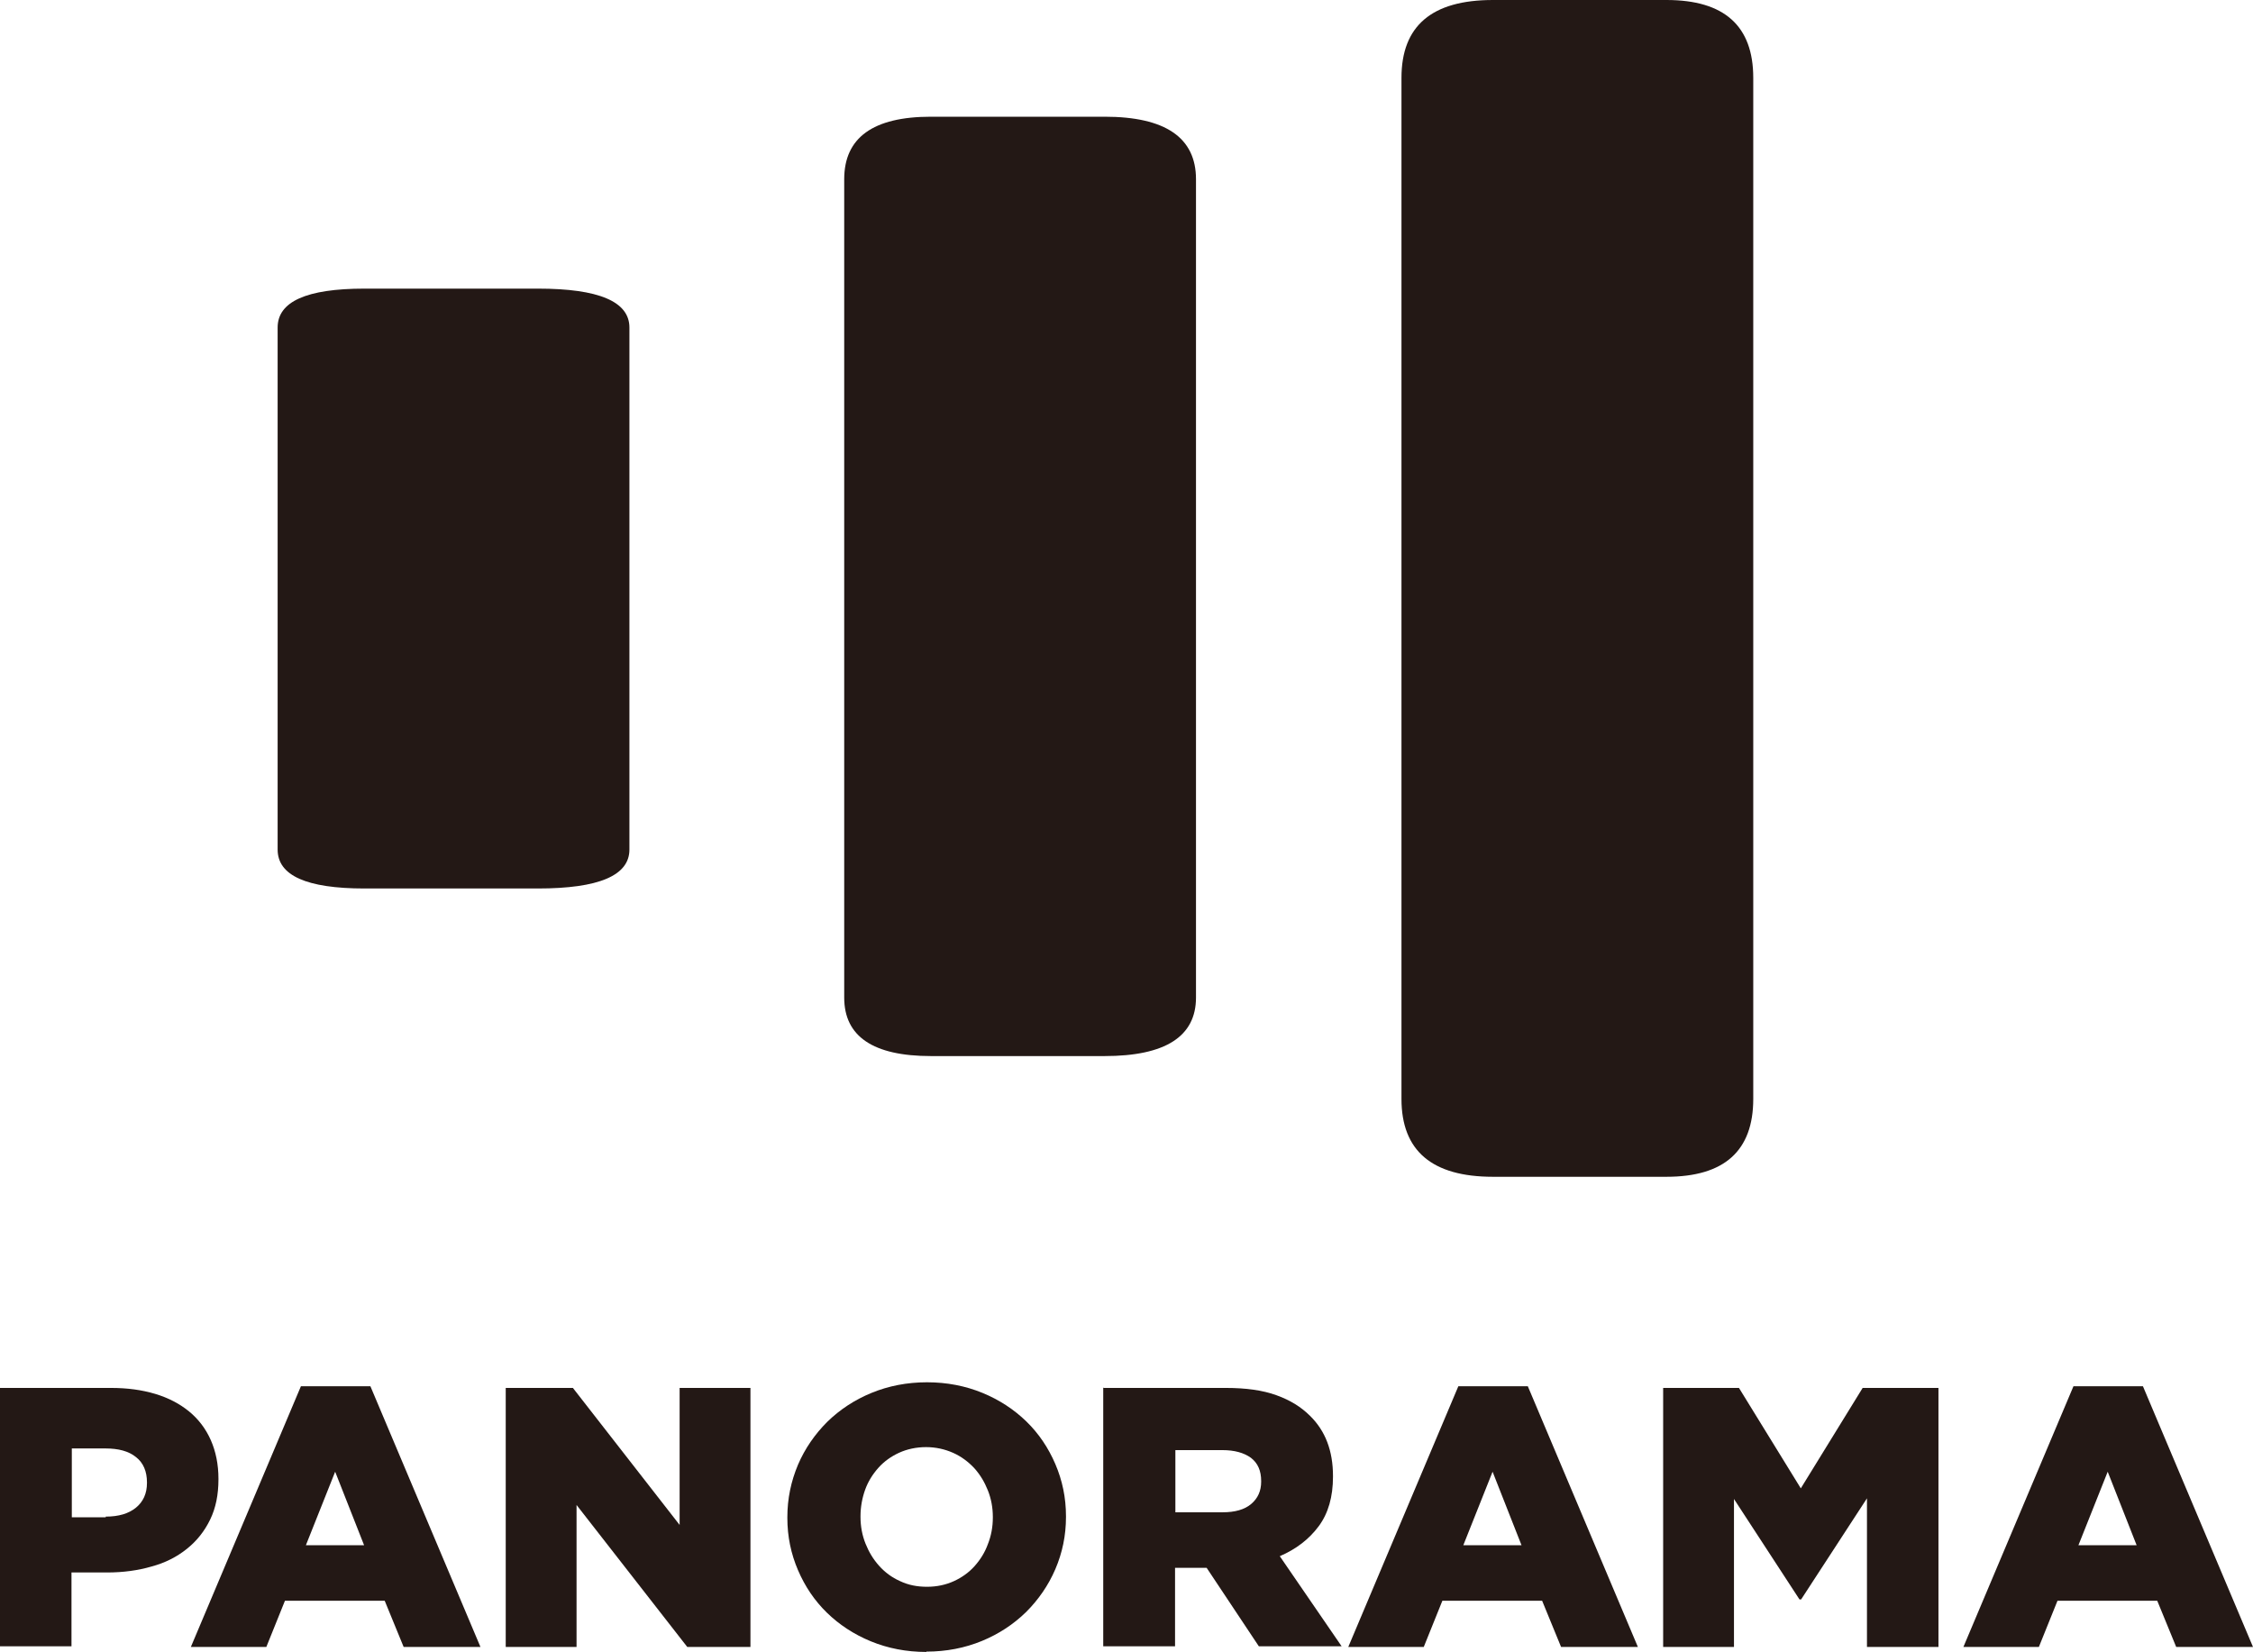
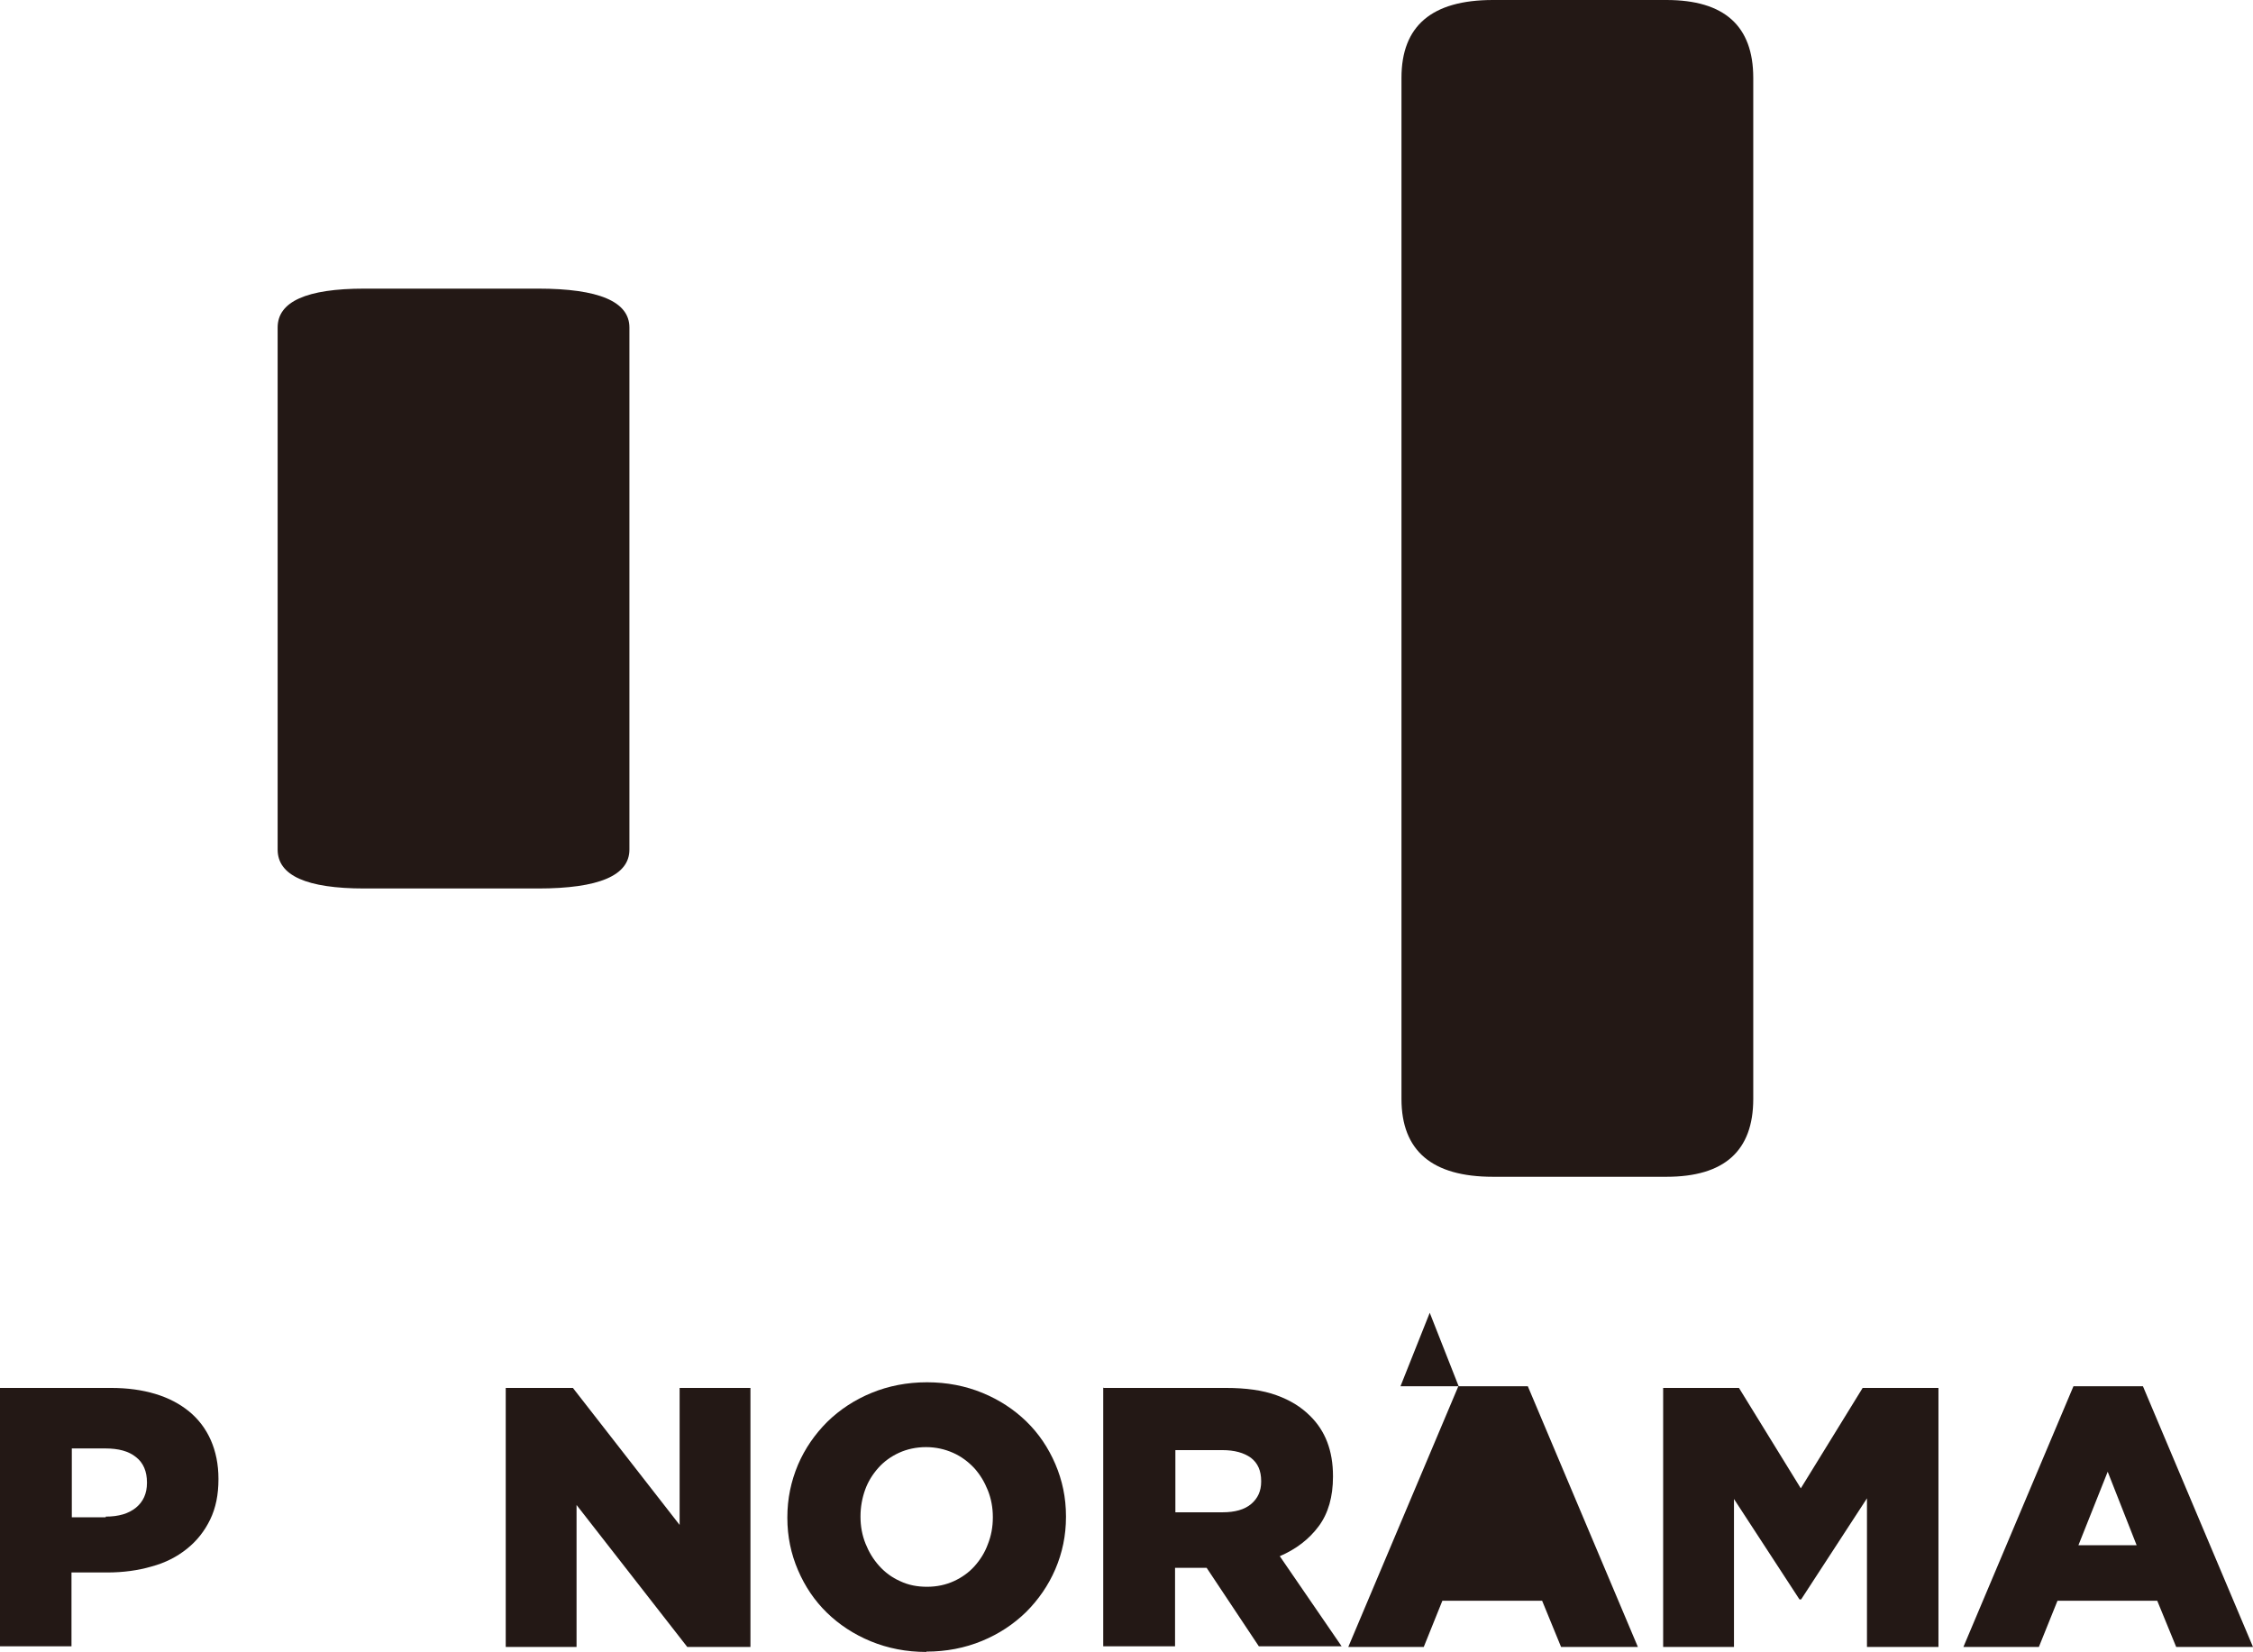
<svg xmlns="http://www.w3.org/2000/svg" id="_レイヤー_2" viewBox="0 0 67.76 49.68">
  <defs>
    <style>.cls-1{fill:#231815;}</style>
  </defs>
  <g id="_レイヤー_1-2">
    <path class="cls-1" d="m0,41.74h3.34c.49,0,.93.06,1.33.18.4.12.74.3,1.02.53s.5.52.65.86c.15.34.23.73.23,1.16v.02c0,.46-.08.86-.25,1.21-.17.35-.4.64-.7.88-.3.24-.65.42-1.06.53-.41.12-.86.18-1.34.18h-1.07v2.22H0v-7.79Zm3.18,3.87c.39,0,.69-.09.91-.27.22-.18.33-.43.33-.74v-.02c0-.33-.11-.59-.33-.76-.22-.18-.53-.26-.92-.26h-1.01v2.07h1.02Z" />
-     <path class="cls-1" d="m9.06,41.69h2.08l3.31,7.84h-2.31l-.57-1.39h-3l-.56,1.39h-2.27l3.31-7.84Zm1.89,4.78l-.87-2.21-.88,2.21h1.75Z" />
    <polygon class="cls-1" points="15.21 41.74 17.23 41.74 20.44 45.86 20.44 41.74 22.57 41.74 22.57 49.53 20.67 49.53 17.34 45.26 17.34 49.53 15.21 49.53 15.21 41.74" />
    <path class="cls-1" d="m27.86,49.68c-.6,0-1.16-.11-1.67-.32-.51-.21-.95-.5-1.32-.86-.37-.36-.66-.79-.87-1.28-.21-.49-.32-1.01-.32-1.57v-.02c0-.56.11-1.08.32-1.58.21-.49.51-.92.88-1.29.38-.37.82-.66,1.33-.87.51-.21,1.07-.32,1.67-.32s1.16.11,1.67.32c.51.21.95.5,1.32.86.37.36.66.79.87,1.28.21.49.32,1.01.32,1.57v.02c0,.56-.11,1.08-.32,1.57-.21.49-.51.92-.88,1.29-.38.37-.82.66-1.33.87-.51.21-1.07.32-1.67.32m.02-1.95c.3,0,.57-.06.81-.17.24-.11.45-.26.62-.45.17-.19.31-.41.4-.66.1-.25.15-.52.15-.8v-.02c0-.28-.05-.55-.15-.8-.1-.25-.23-.47-.41-.67-.18-.19-.39-.35-.64-.46-.25-.11-.52-.17-.81-.17s-.57.06-.81.17c-.24.11-.45.26-.62.45-.17.19-.31.41-.4.66-.09.25-.14.52-.14.8v.02c0,.28.05.55.15.8.1.25.23.47.41.67.17.19.38.35.63.46.25.12.52.17.81.17" />
    <path class="cls-1" d="m33.19,41.74h3.68c.6,0,1.11.07,1.52.22.42.15.75.36,1.01.62.46.45.69,1.05.69,1.81v.02c0,.6-.14,1.1-.43,1.49-.29.39-.68.69-1.17.9l1.86,2.71h-2.49l-1.57-2.36h-.95v2.36h-2.16v-7.79Zm3.58,3.74c.37,0,.66-.08.86-.25.2-.17.3-.39.3-.67v-.02c0-.31-.1-.54-.31-.7-.21-.15-.49-.23-.86-.23h-1.41v1.87h1.42Z" />
-     <path class="cls-1" d="m43.87,41.69h2.08l3.31,7.84h-2.31l-.57-1.39h-3l-.56,1.39h-2.27l3.31-7.84Zm1.89,4.78l-.87-2.21-.88,2.21h1.75Z" />
+     <path class="cls-1" d="m43.87,41.69h2.08l3.31,7.84h-2.31l-.57-1.39h-3l-.56,1.39h-2.27l3.31-7.84Zl-.87-2.21-.88,2.21h1.75Z" />
    <polygon class="cls-1" points="50.02 41.74 52.3 41.74 54.16 44.76 56.02 41.74 58.3 41.74 58.3 49.53 56.15 49.53 56.15 45.06 54.17 48.1 54.12 48.1 52.15 45.08 52.15 49.53 50.02 49.53 50.02 41.74" />
    <path class="cls-1" d="m62.37,41.69h2.08l3.31,7.84h-2.31l-.57-1.39h-3l-.56,1.39h-2.27l3.31-7.84Zm1.89,4.78l-.87-2.21-.88,2.21h1.75Z" />
    <path class="cls-1" d="m18.93,25.55c0,.78-.92,1.17-2.75,1.17h-5.22c-1.74,0-2.61-.39-2.61-1.17v-15.7c0-.78.87-1.17,2.61-1.17h5.22c1.83,0,2.75.39,2.75,1.17v15.7Z" />
-     <path class="cls-1" d="m35.97,30c0,1.17-.92,1.76-2.75,1.76h-5.22c-1.74,0-2.61-.59-2.61-1.76V5.39c0-1.25.87-1.88,2.61-1.88h5.22c1.83,0,2.75.63,2.75,1.88v24.61Z" />
    <path class="cls-1" d="m52.73,33.05c0,1.56-.87,2.34-2.61,2.34h-5.22c-1.83,0-2.75-.78-2.75-2.34V2.34c0-1.56.91-2.34,2.75-2.34h5.22c1.74,0,2.61.78,2.61,2.34v30.7Z" />
  </g>
</svg>